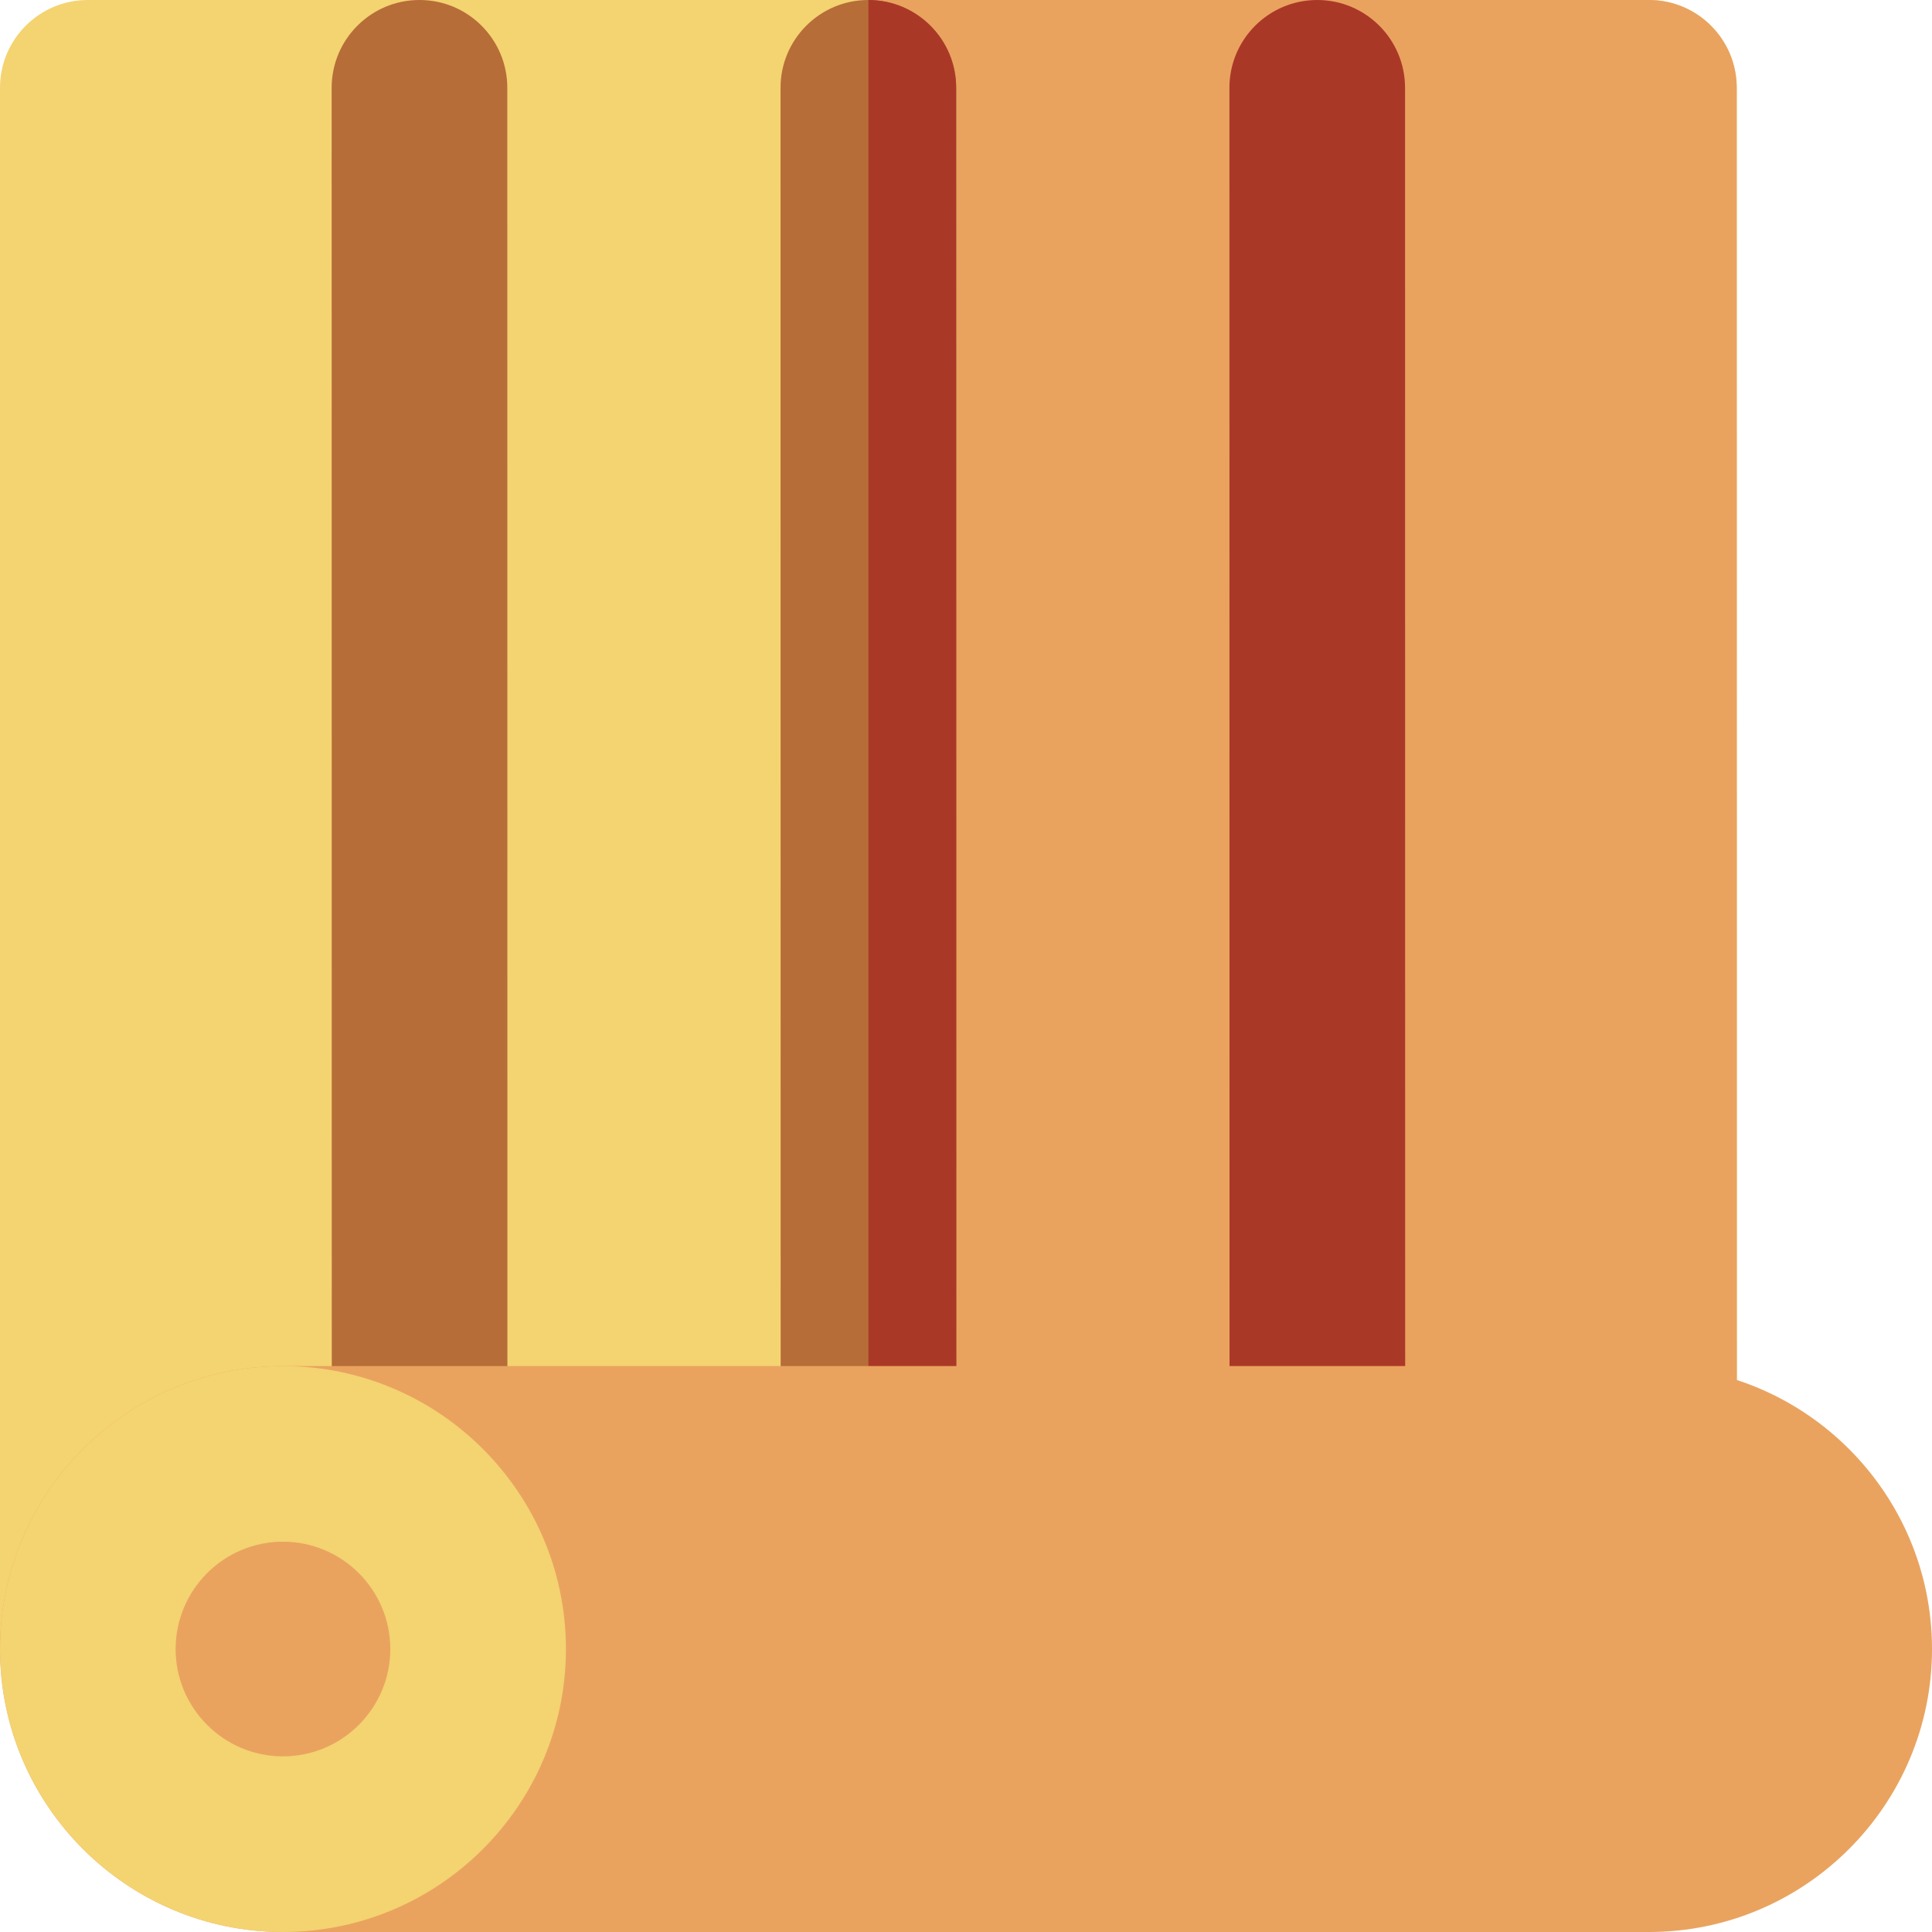
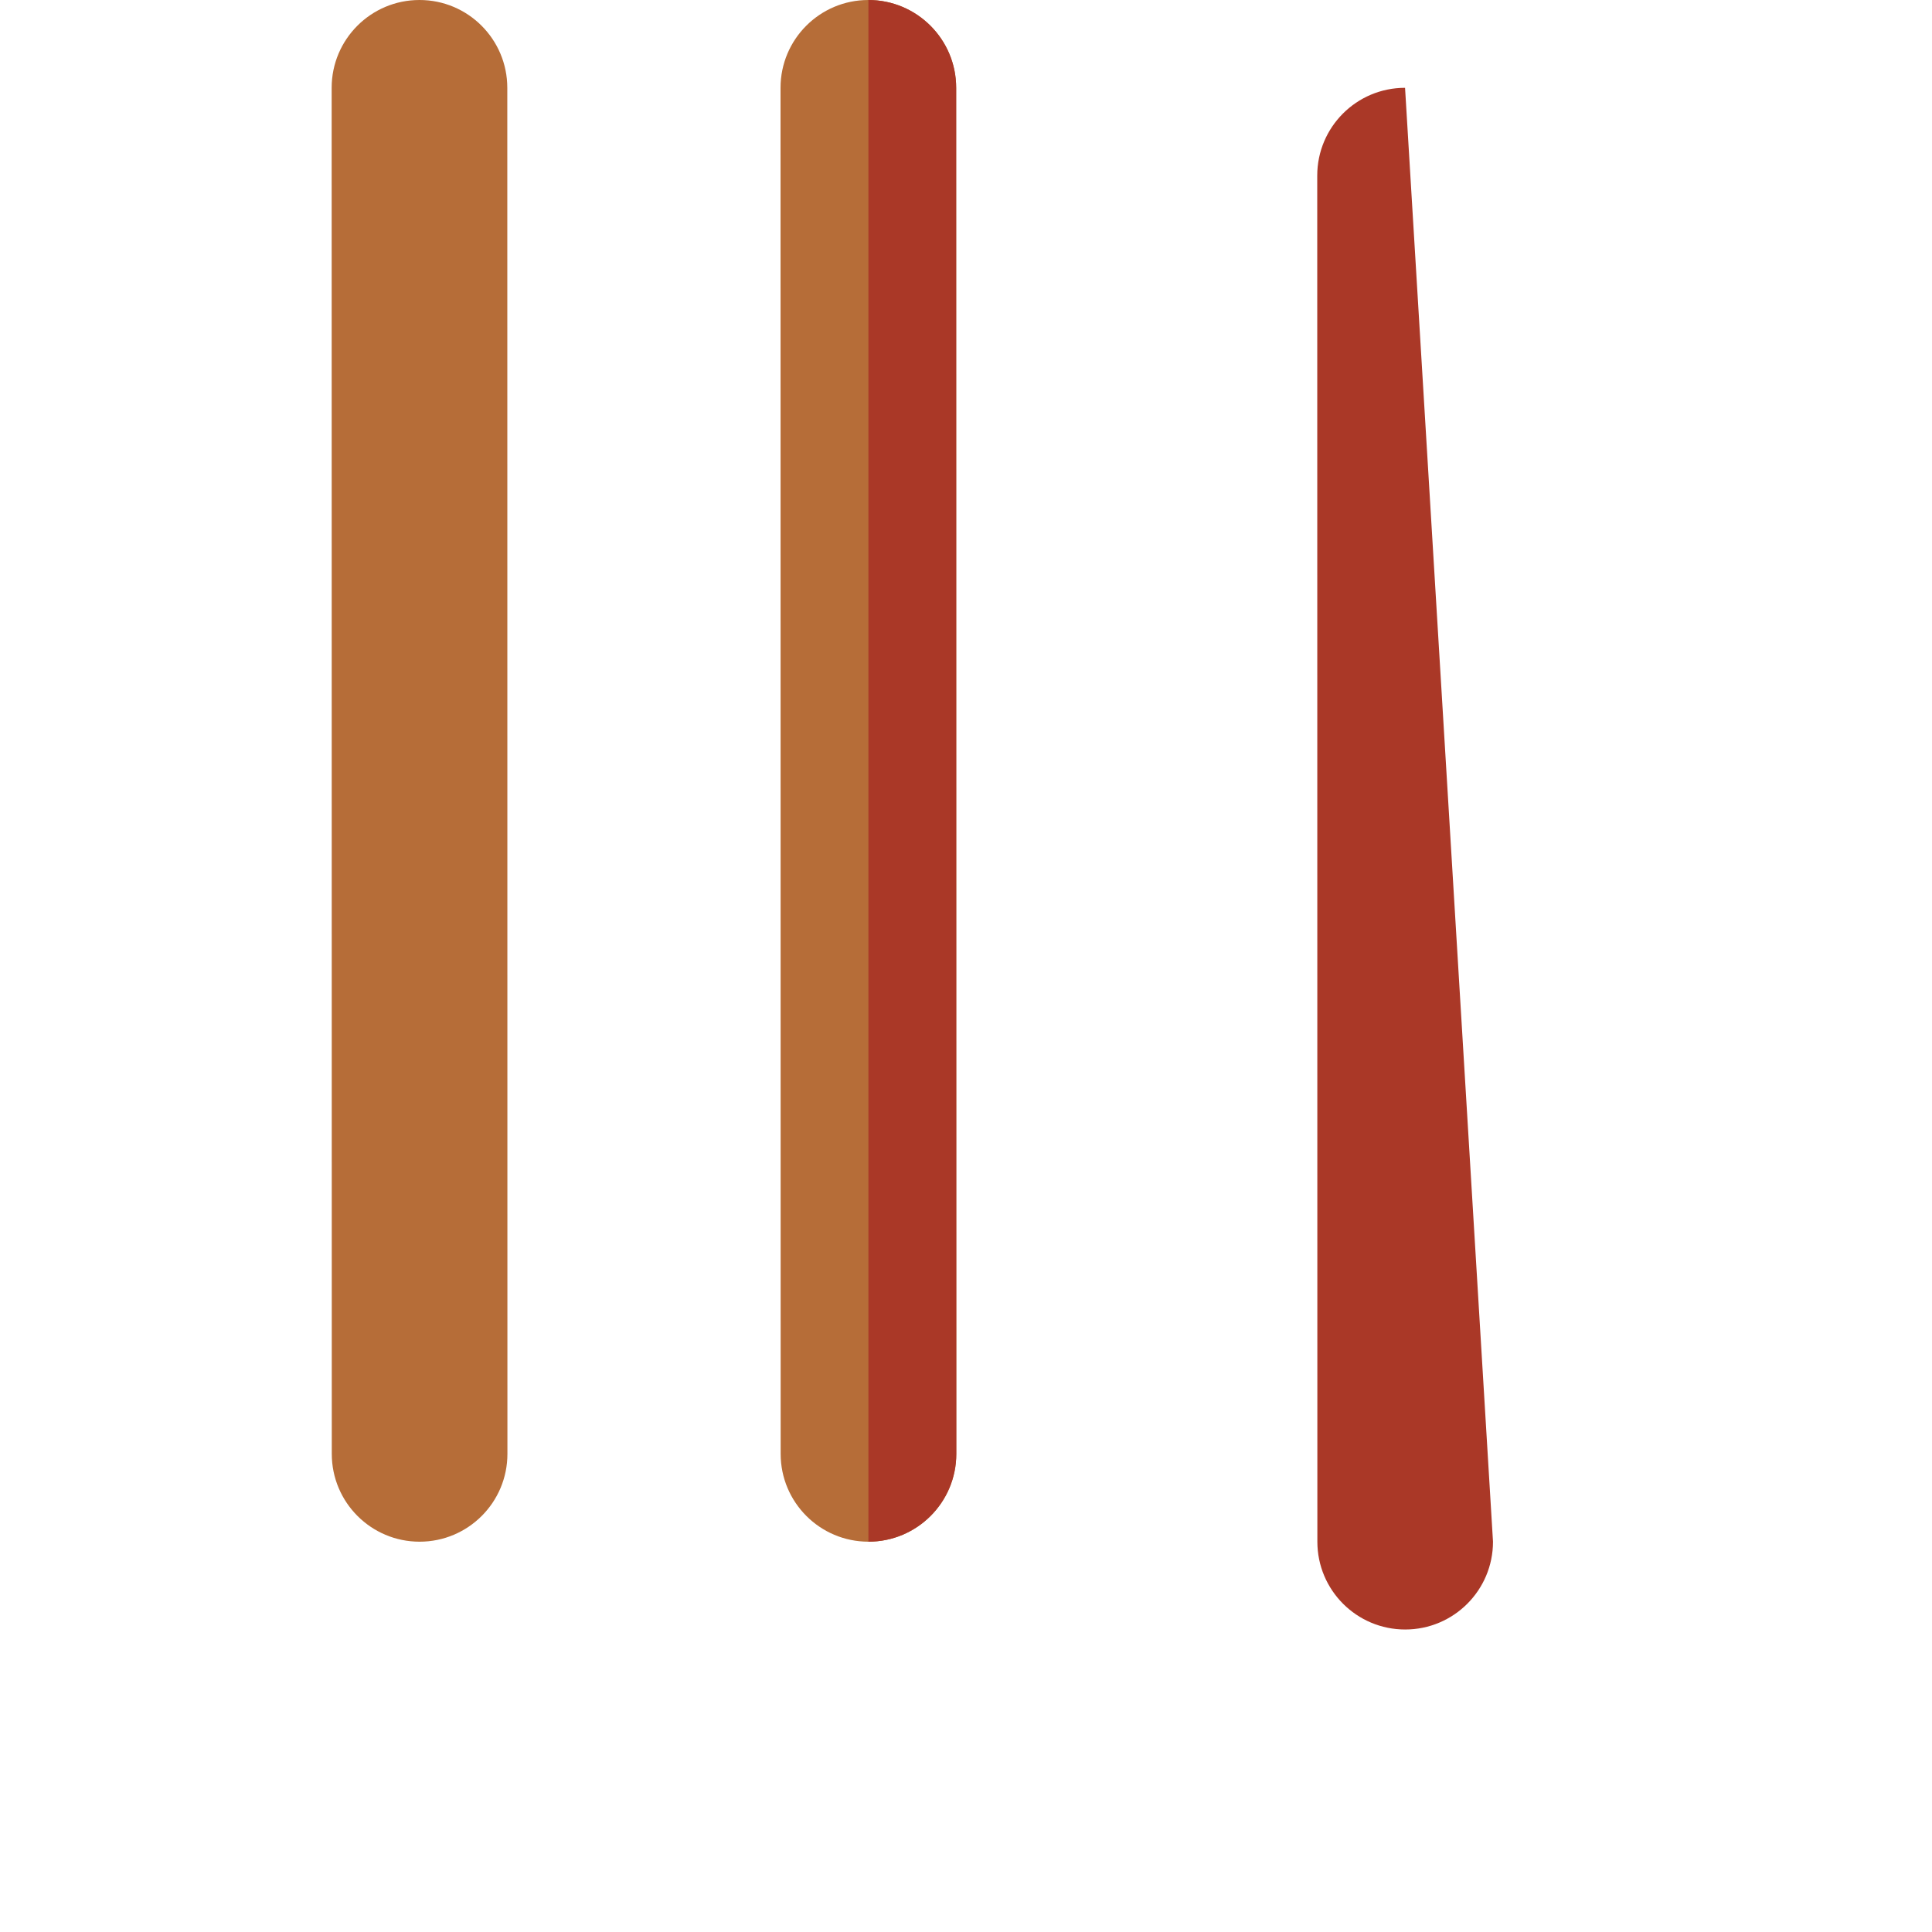
<svg xmlns="http://www.w3.org/2000/svg" height="800px" width="800px" id="Layer_1" viewBox="0 0 512 512" xml:space="preserve">
-   <path style="fill:#F4D371;" d="M460.252,23.27C460.251,10.418,449.832,0,436.98,0H23.273C10.42,0,0,10.42,0,23.273v413.736 c0,12.853,10.42,23.273,23.273,23.273s23.273-10.42,23.273-23.273V434.1l367.388-45.925c1.424,11.489,11.203,20.388,23.077,20.388 c12.853,0,23.273-10.422,23.271-23.274L460.252,23.27z" />
-   <path style="fill:#E9A35F;" d="M460.252,23.27C460.251,10.418,449.832,0,436.98,0H230.141v411.15l183.792-22.975 c1.424,11.489,11.203,20.388,23.077,20.388c12.853,0,23.273-10.422,23.271-23.274L460.252,23.27z" />
-   <path style="fill:#AA3827;" d="M372.354,23.27C372.353,10.417,361.933-0.002,349.08,0c-12.854,0.002-23.273,10.422-23.271,23.276 l0.033,362.018c0.002,12.853,10.422,23.273,23.274,23.271c12.854-0.002,23.273-10.422,23.271-23.274L372.354,23.27z" />
+   <path style="fill:#AA3827;" d="M372.354,23.27c-12.854,0.002-23.273,10.422-23.271,23.276 l0.033,362.018c0.002,12.853,10.422,23.273,23.274,23.271c12.854-0.002,23.273-10.422,23.271-23.274L372.354,23.27z" />
  <g>
    <path style="fill:#B66D38;" d="M230.122,0c-12.854,0.002-23.273,10.422-23.271,23.276l0.033,362.018  c0.002,12.853,10.422,23.273,23.274,23.271c12.854-0.002,23.273-10.422,23.271-23.274l-0.033-362.018  C253.395,10.417,242.975-0.002,230.122,0z" />
    <path style="fill:#B66D38;" d="M111.165,0C98.31,0.002,87.892,10.422,87.893,23.276l0.034,362.018  c0.002,12.853,10.422,23.273,23.274,23.271c12.854-0.002,23.273-10.422,23.271-23.274L134.439,23.27  C134.437,10.417,124.019-0.002,111.165,0z" />
  </g>
  <path style="fill:#AA3827;" d="M253.397,23.27C253.395,10.423,242.984,0.008,230.141,0v408.562c0.006,0,0.012,0,0.019,0 c12.854-0.002,23.273-10.422,23.271-23.274L253.397,23.27z" />
  <g>
-     <path style="fill:#E9A35F;" d="M437.009,362.018H74.988C33.64,362.018,0,395.66,0,437.009S33.64,512,74.988,512h362.021  C478.358,512,512,478.358,512,437.009S478.358,362.018,437.009,362.018z" />
-     <circle style="fill:#E9A35F;" cx="74.985" cy="437.015" r="51.712" />
-   </g>
-   <path style="fill:#F4D371;" d="M74.988,512C33.64,512,0,478.358,0,437.009s33.64-74.991,74.988-74.991 c41.349,0,74.991,33.642,74.991,74.991S116.337,512,74.988,512z M74.988,408.564c-15.683,0-28.442,12.761-28.442,28.445 c0,15.684,12.76,28.445,28.442,28.445c15.684,0,28.445-12.761,28.445-28.445C103.433,421.325,90.672,408.564,74.988,408.564z" />
+     </g>
</svg>